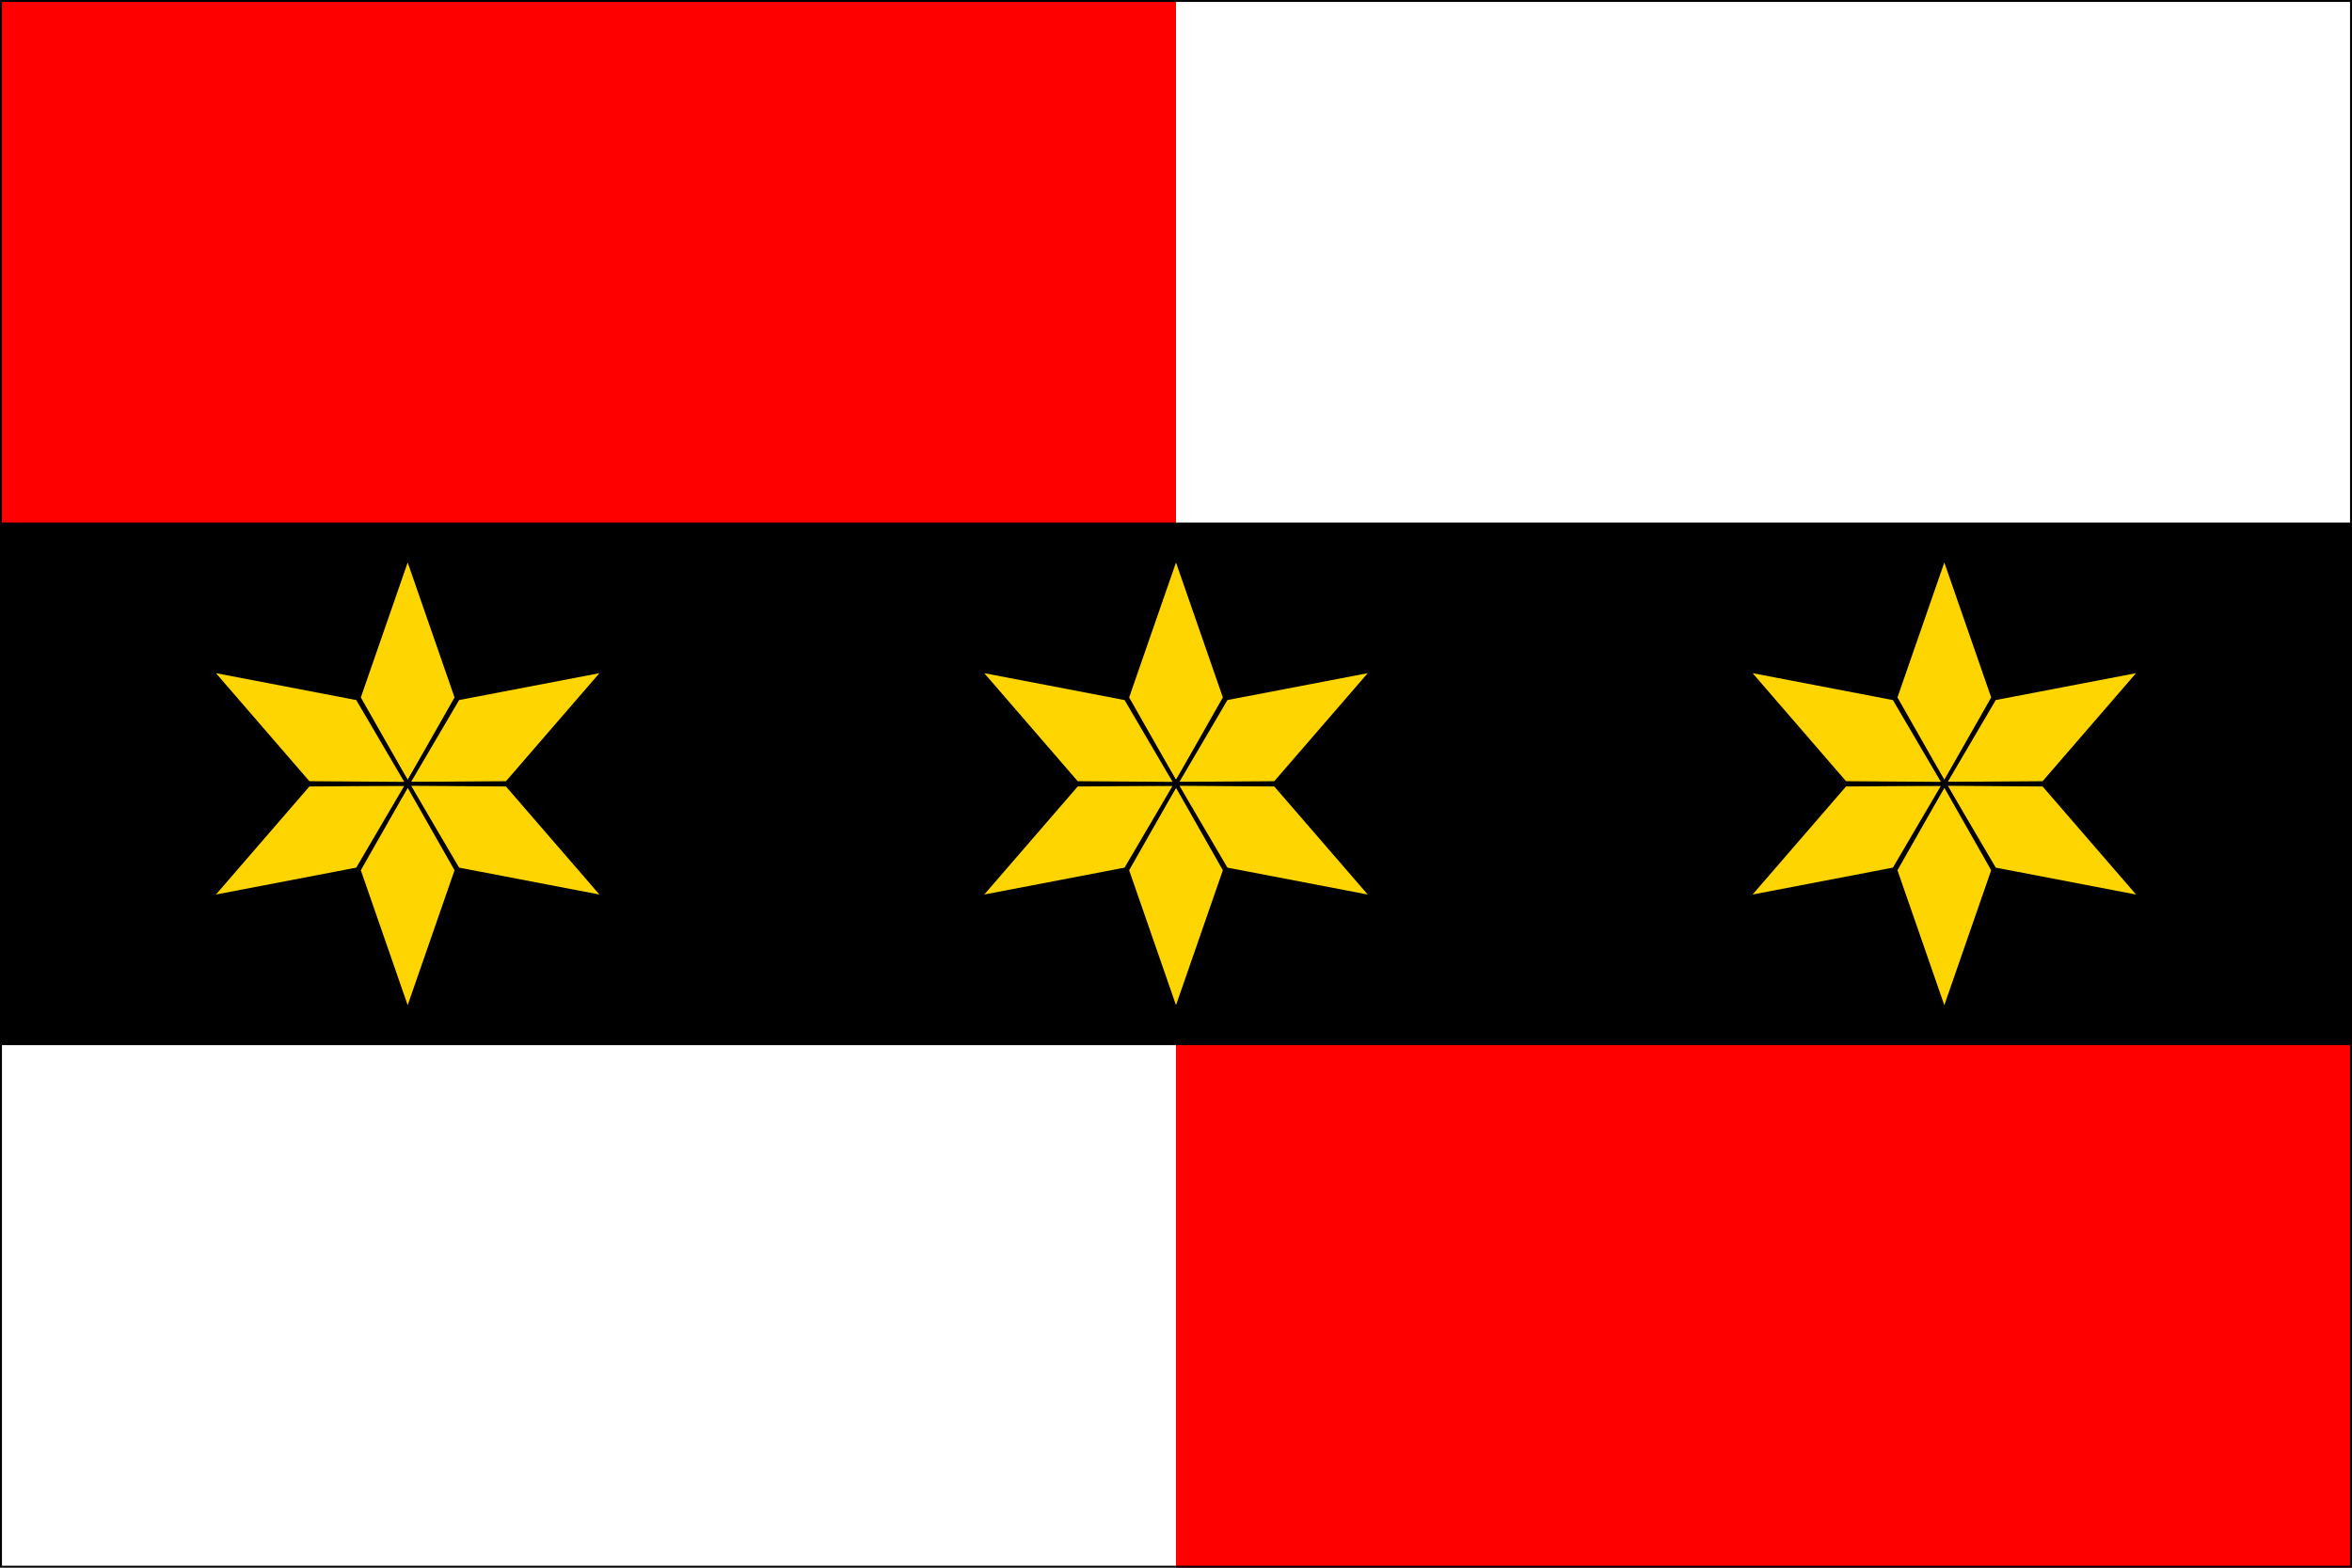
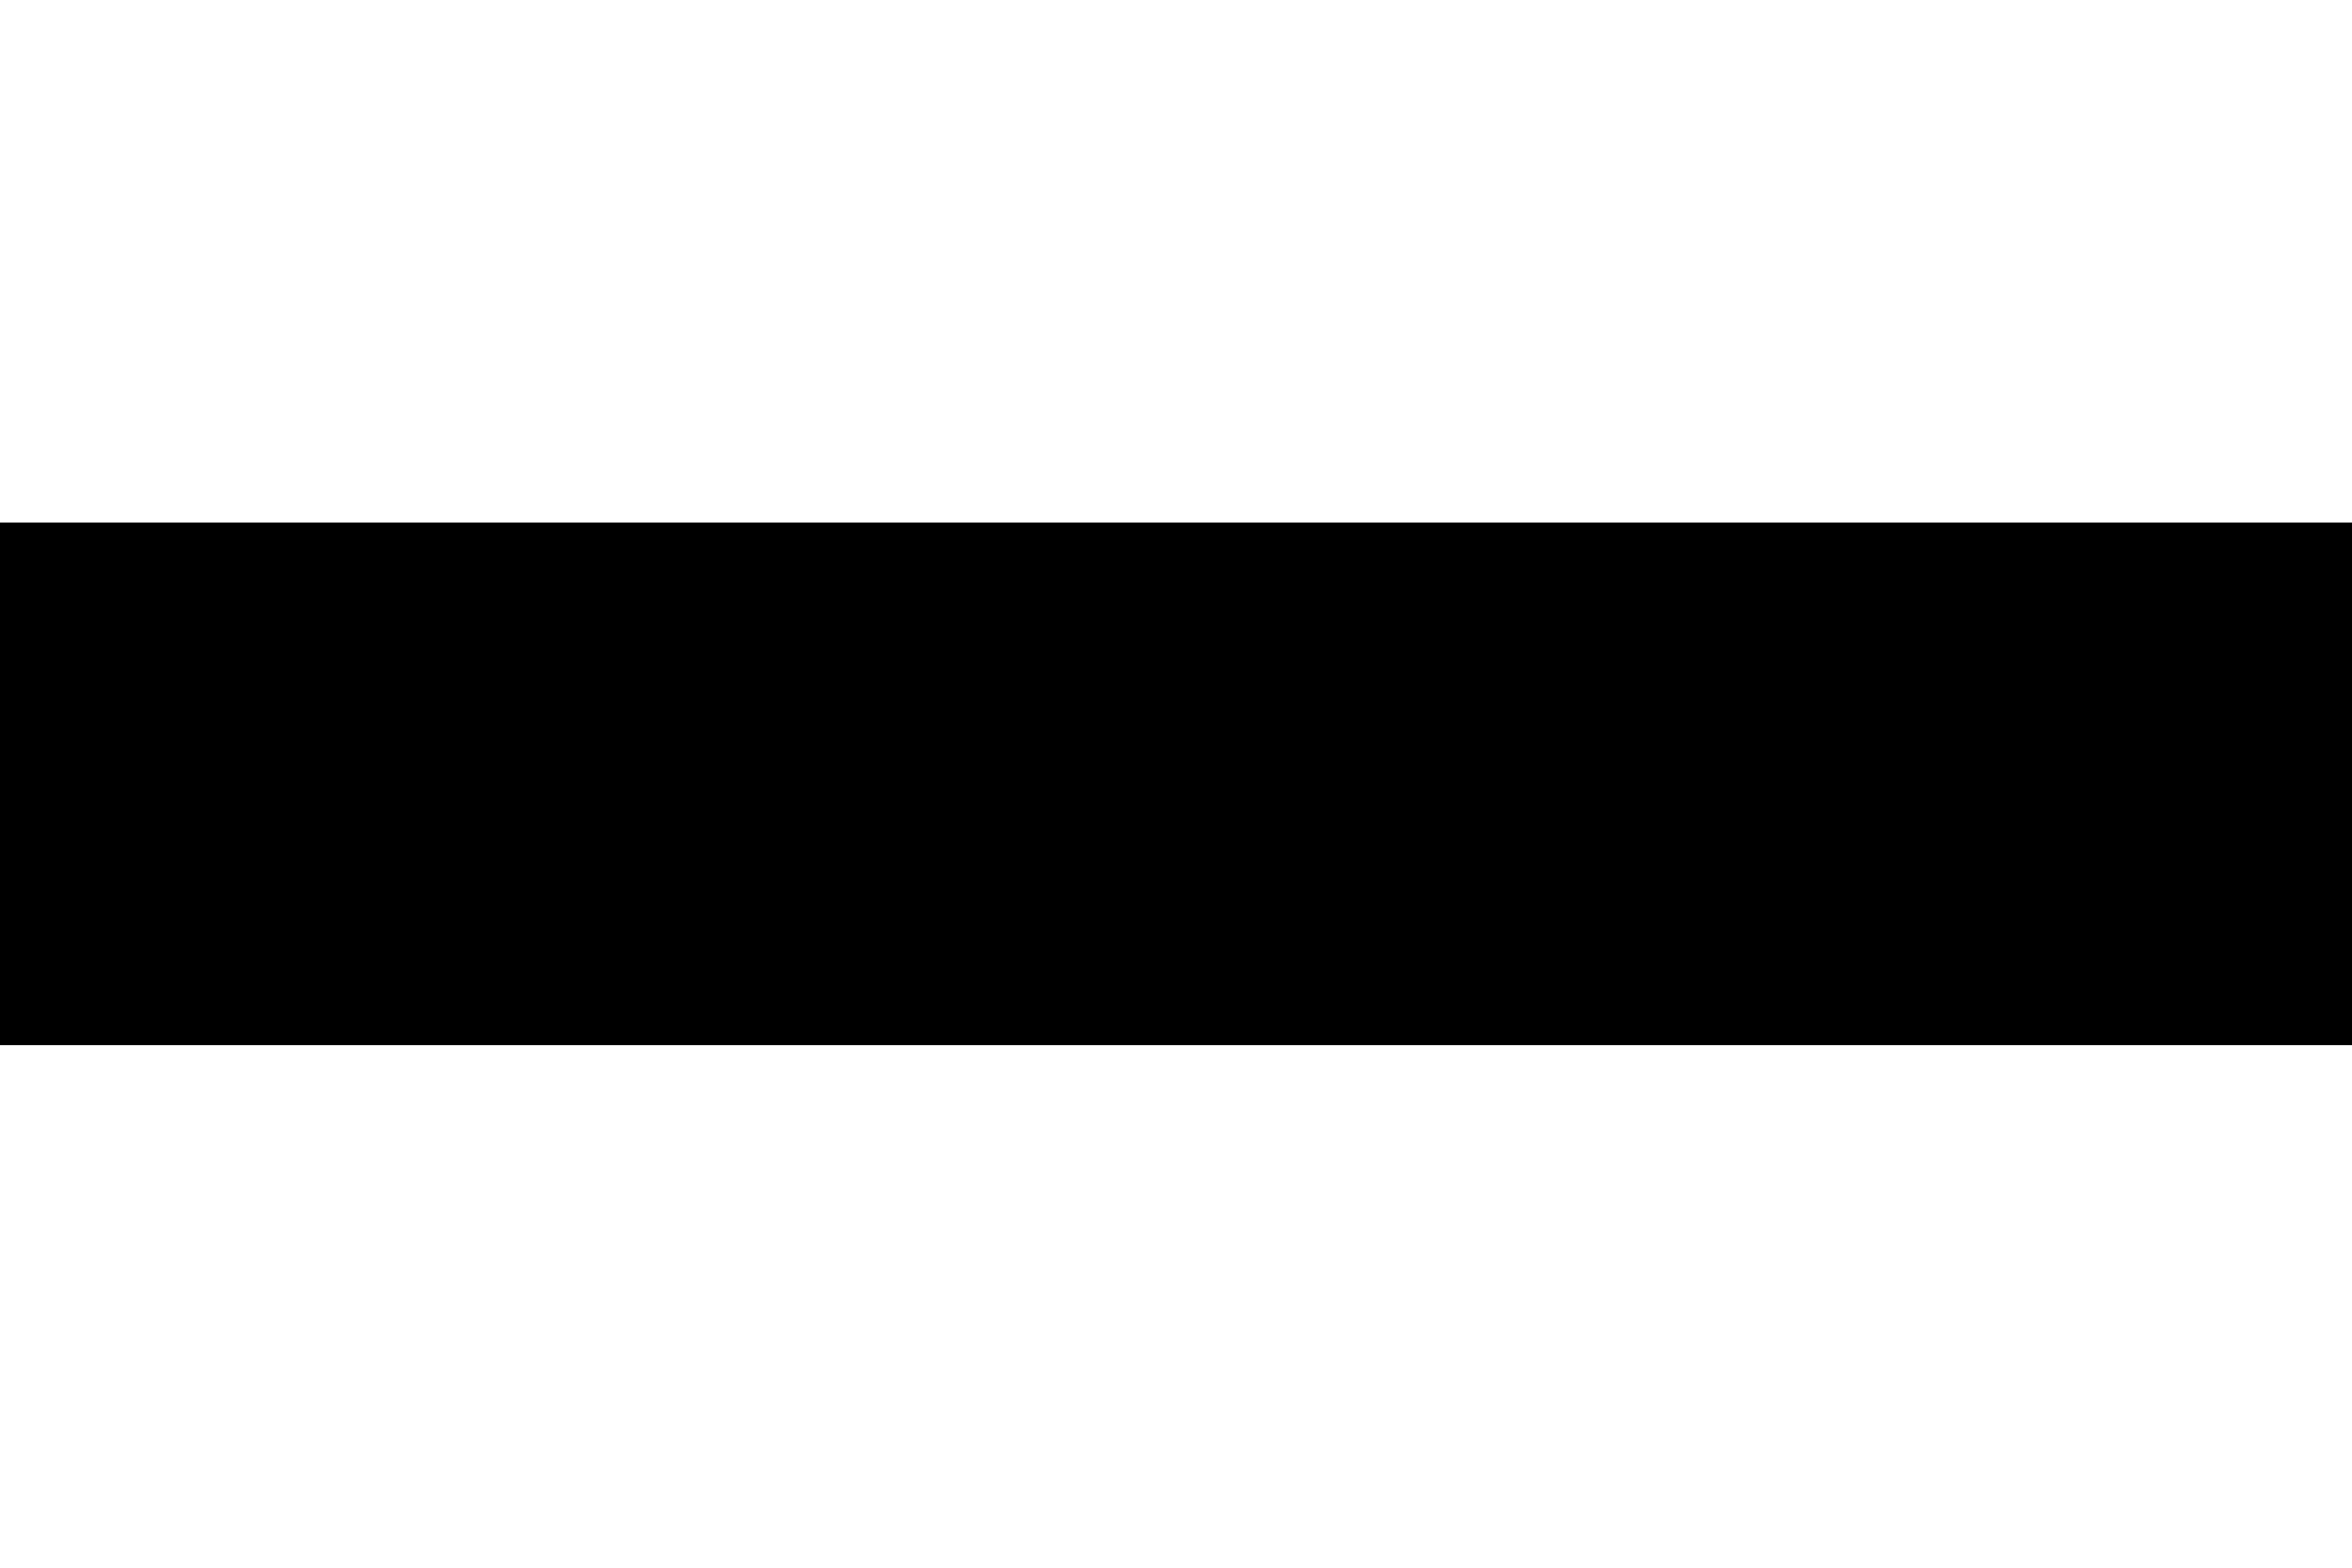
<svg xmlns="http://www.w3.org/2000/svg" xmlns:xlink="http://www.w3.org/1999/xlink" version="1.1" width="600" height="400" id="brodek_u_prostejova_flag_svg">
  <desc>Flag of Brodek u Prostejova CZ</desc>
-   <rect height="400" width="600" fill="#fff" />
-   <rect height="200" width="300" fill="#f00" />
-   <rect height="200" width="300" x="300" y="200" fill="#f00" />
  <rect height="133.333" width="600" y="133.333" fill="#000" />
  <defs>
-     <path d="M 0,0 L -12.5,-22 L 0,-58 L 12.5,-22 L 0,0  z" fill="#ffd500" stroke="#000" stroke-width="1" id="ray" />
-   </defs>
+     </defs>
  <g transform="translate(104,200)">
    <g transform="rotate(0)">
      <use xlink:href="#ray" />
    </g>
    <g transform="rotate(60)">
      <use xlink:href="#ray" />
    </g>
    <g transform="rotate(120)">
      <use xlink:href="#ray" />
    </g>
    <g transform="rotate(180)">
      <use xlink:href="#ray" />
    </g>
    <g transform="rotate(240)">
      <use xlink:href="#ray" />
    </g>
    <g transform="rotate(300)">
      <use xlink:href="#ray" />
    </g>
  </g>
  <g transform="translate(300,200)">
    <g transform="rotate(0)">
      <use xlink:href="#ray" />
    </g>
    <g transform="rotate(60)">
      <use xlink:href="#ray" />
    </g>
    <g transform="rotate(120)">
      <use xlink:href="#ray" />
    </g>
    <g transform="rotate(180)">
      <use xlink:href="#ray" />
    </g>
    <g transform="rotate(240)">
      <use xlink:href="#ray" />
    </g>
    <g transform="rotate(300)">
      <use xlink:href="#ray" />
    </g>
  </g>
  <g transform="translate(496,200)">
    <g transform="rotate(0)">
      <use xlink:href="#ray" />
    </g>
    <g transform="rotate(60)">
      <use xlink:href="#ray" />
    </g>
    <g transform="rotate(120)">
      <use xlink:href="#ray" />
    </g>
    <g transform="rotate(180)">
      <use xlink:href="#ray" />
    </g>
    <g transform="rotate(240)">
      <use xlink:href="#ray" />
    </g>
    <g transform="rotate(300)">
      <use xlink:href="#ray" />
    </g>
  </g>
-   <path d="M 0,0 L 600,0 L 600,400 L 0,400 L 0,0  z " fill="none" stroke="#000" stroke-width="1" />
</svg>